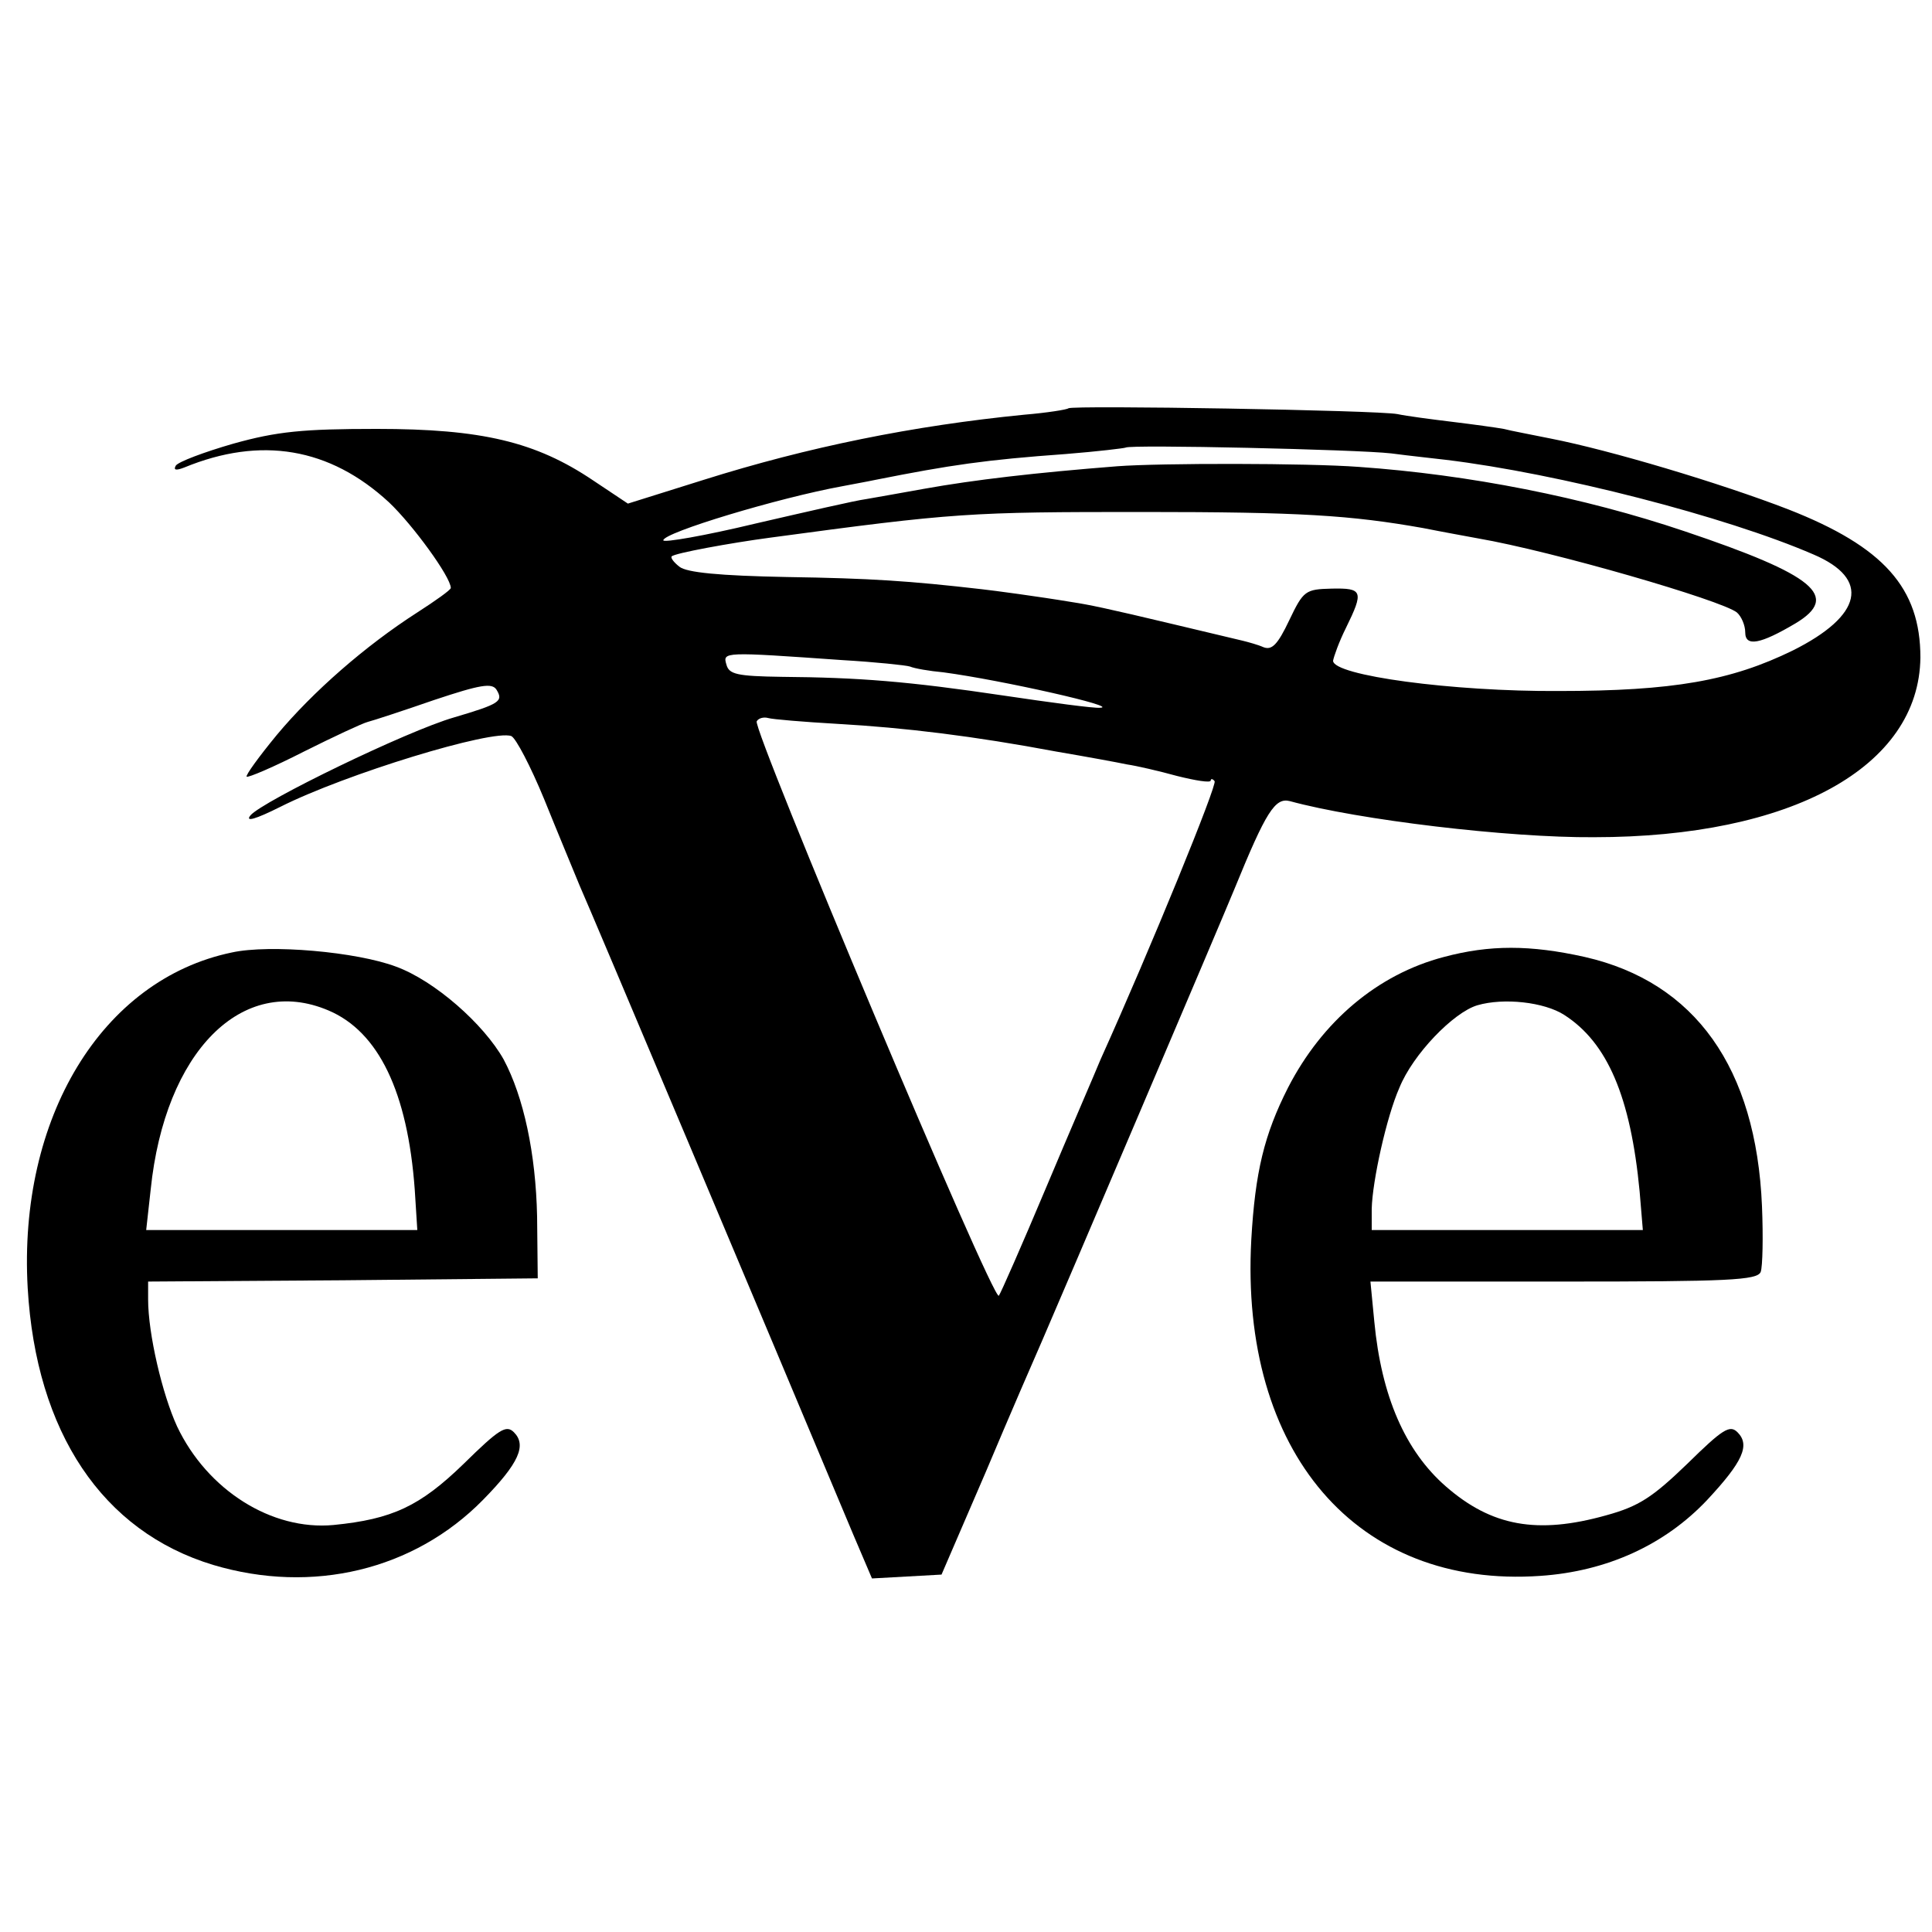
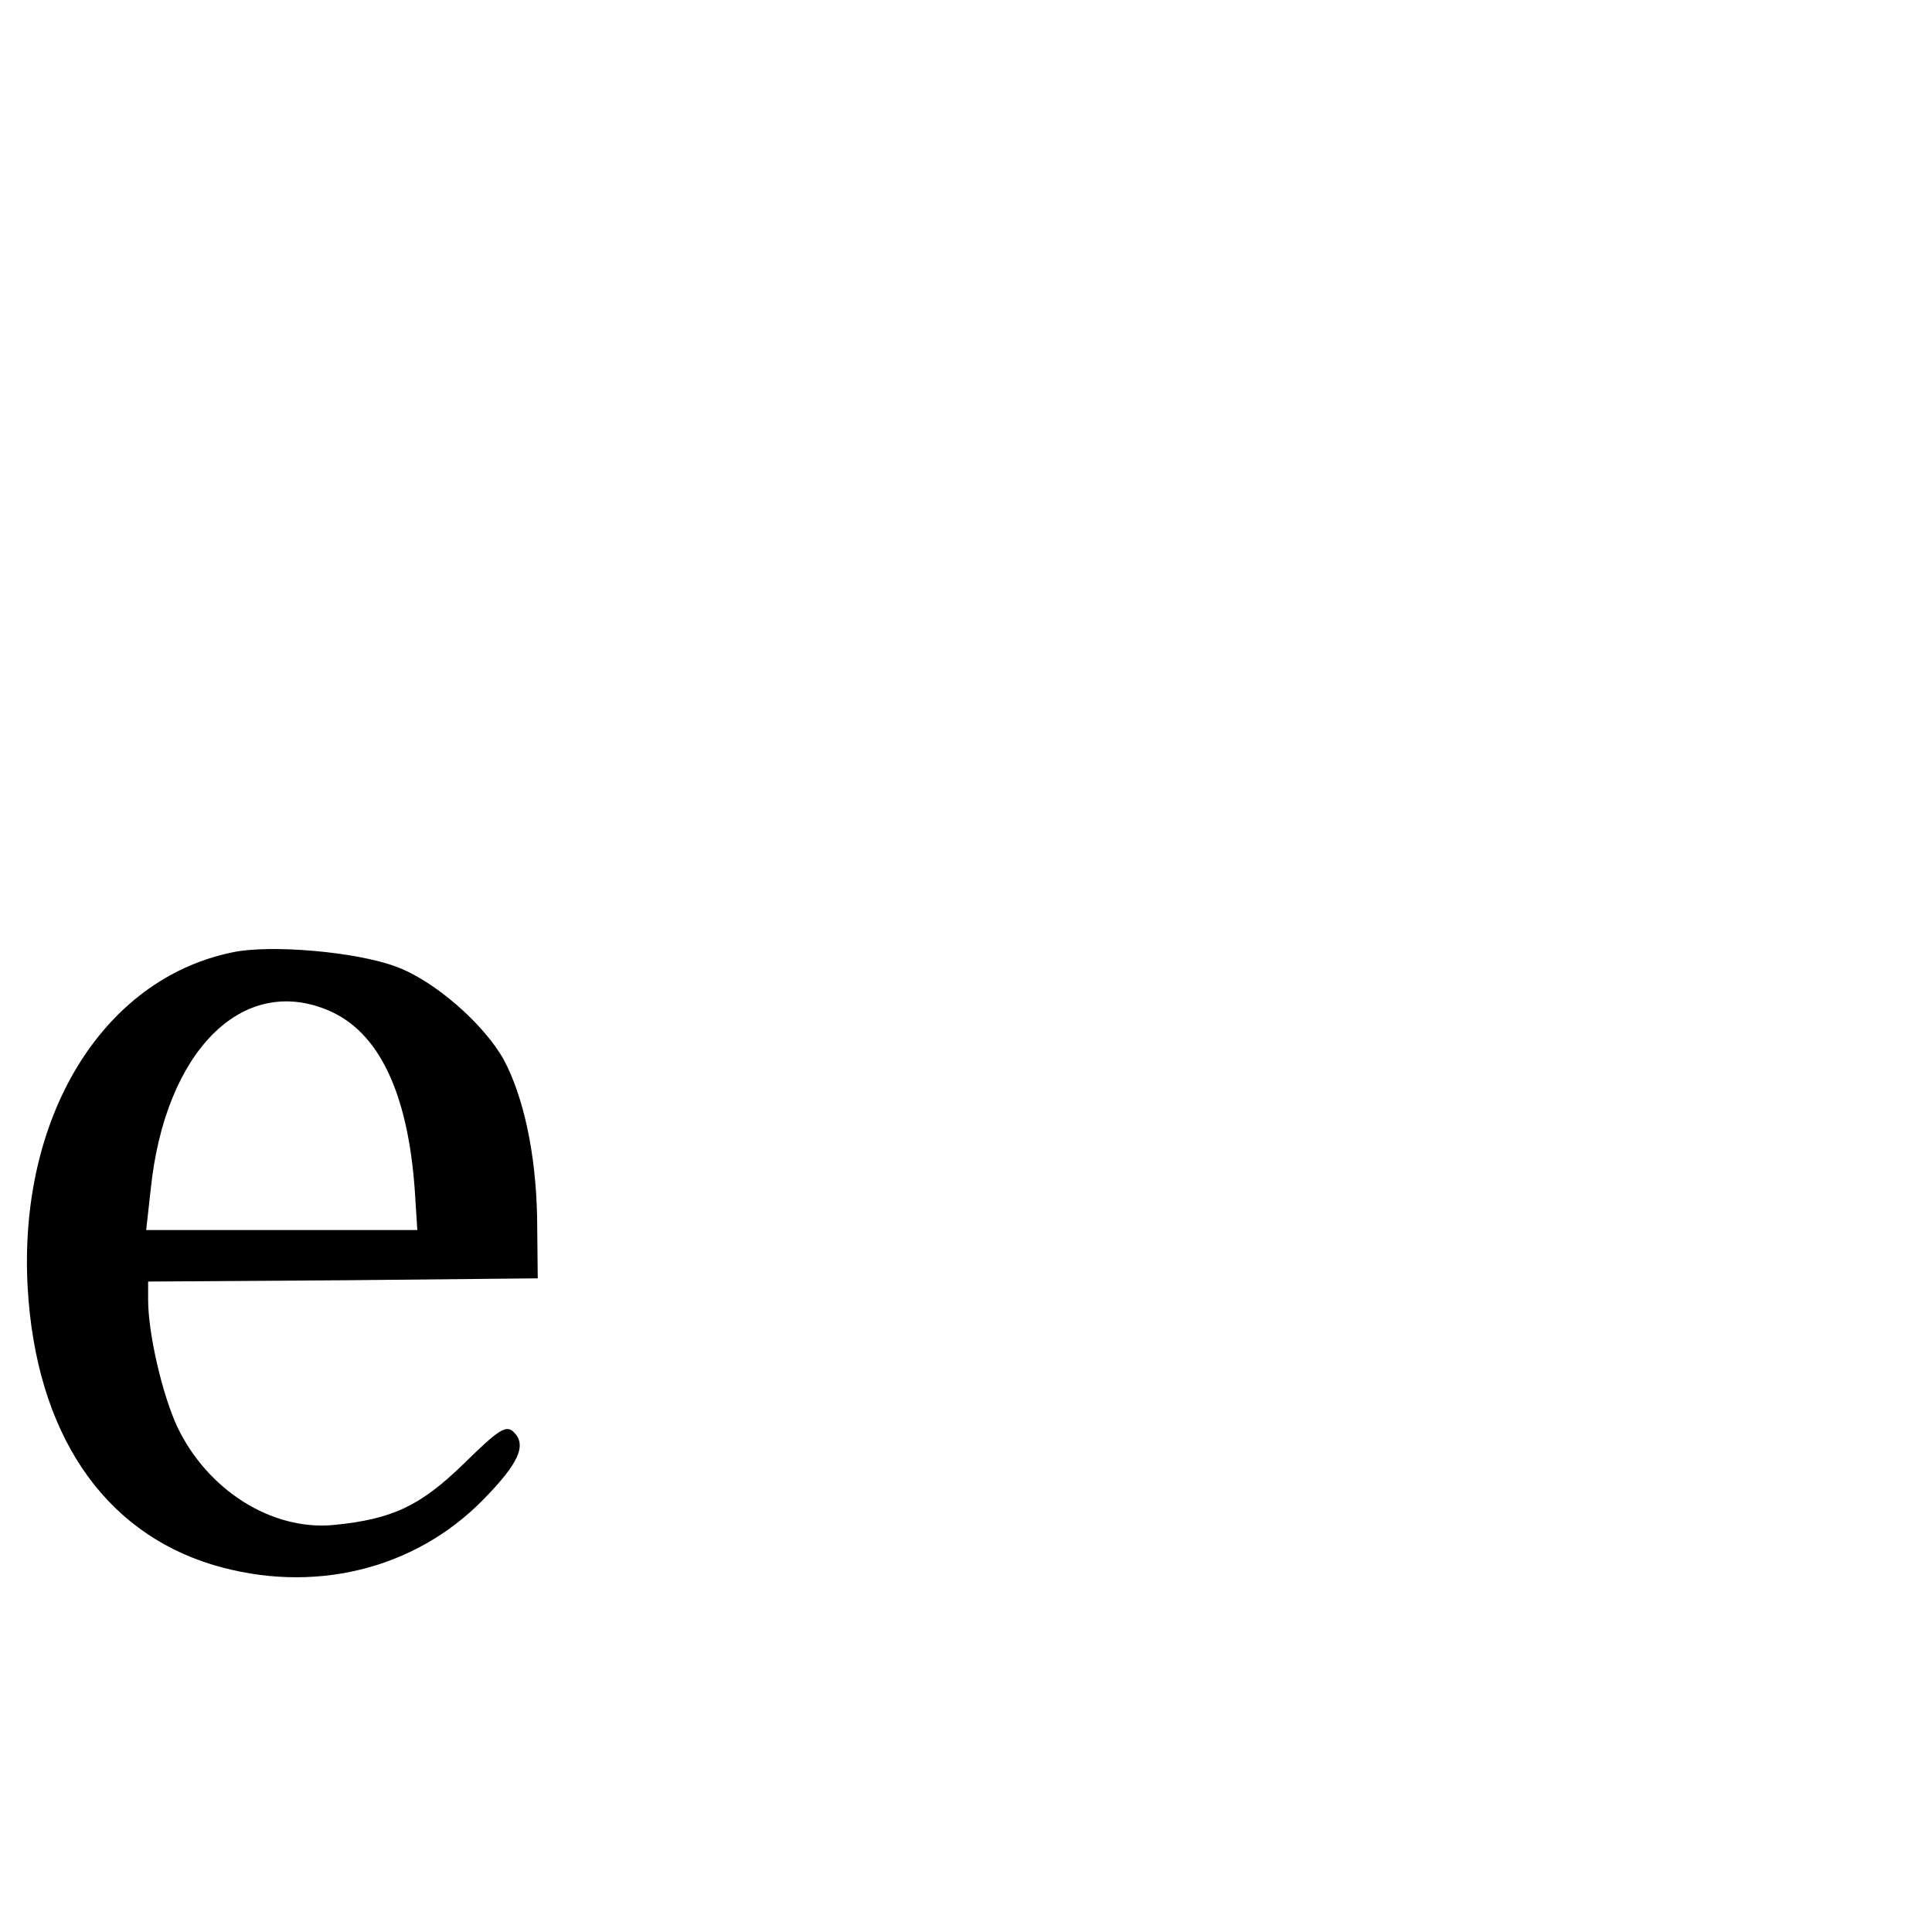
<svg xmlns="http://www.w3.org/2000/svg" version="1.0" width="300pt" height="300pt" viewBox="0 0 300 300" preserveAspectRatio="xMidYMid meet">
  <g transform="translate(0,300) scale(0.1,-0.1)" fill="#000000" stroke="none">
-     <path d="M1659 2366 c-2 -2 -33 -7 -69 -10 -172 -17 -335 -50 -497 -101 l-118 -37 -54 36 c-89 60 -173 80 -336 80 -115 0 -155 -4 -223 -23 -45 -13 -85 -28 -89 -34 -4 -7 0 -8 13 -3 119 49 226 31 318 -54 37 -35 96 -116 96 -133 0 -3 -24 -20 -52 -38 -81 -52 -162 -123 -218 -190 -28 -34 -49 -63 -47 -65 2 -2 42 15 89 39 46 23 91 44 99 46 8 2 54 17 103 34 72 24 90 27 97 16 11 -18 5 -22 -66 -43 -73 -21 -297 -130 -316 -152 -9 -11 8 -6 46 13 101 51 330 121 359 110 7 -3 30 -47 51 -98 21 -52 46 -112 55 -134 17 -38 293 -693 425 -1008 l29 -68 54 3 54 3 69 160 c37 88 77 180 88 205 24 55 278 651 298 700 49 120 63 142 86 136 106 -29 339 -57 472 -56 307 0 505 109 507 279 0 108 -57 172 -205 230 -106 41 -277 92 -369 110 -29 6 -62 12 -73 15 -11 2 -47 7 -80 11 -33 4 -71 9 -85 12 -30 6 -505 14 -511 9z m501 -70 c30 -4 69 -8 85 -10 174 -21 435 -88 571 -147 89 -38 76 -95 -32 -149 -96 -47 -186 -63 -364 -63 -164 -1 -350 24 -350 47 1 6 9 29 20 51 28 57 26 62 -22 61 -41 -1 -44 -3 -66 -49 -18 -38 -27 -47 -40 -42 -9 4 -24 8 -32 10 -8 2 -55 13 -105 25 -109 26 -134 31 -160 35 -54 9 -122 18 -140 20 -113 13 -173 17 -303 19 -105 2 -156 7 -167 16 -9 7 -14 14 -12 16 4 5 92 21 152 29 289 39 310 40 580 40 244 0 322 -5 435 -25 30 -6 69 -13 85 -16 116 -20 378 -96 402 -115 7 -6 13 -20 13 -31 0 -23 24 -18 78 14 70 42 30 75 -172 143 -157 53 -335 88 -506 100 -80 6 -309 6 -375 1 -127 -10 -222 -21 -300 -35 -33 -6 -73 -13 -90 -16 -16 -2 -94 -20 -172 -38 -79 -19 -143 -30 -143 -26 0 12 179 66 278 84 15 3 38 7 52 10 116 23 170 31 295 40 50 4 91 9 93 10 6 5 360 -3 412 -9z m-852 -321 c51 -3 99 -8 105 -10 7 -3 30 -7 52 -9 90 -12 276 -54 243 -55 -9 -1 -76 8 -150 19 -148 22 -224 28 -344 29 -70 1 -82 4 -86 19 -6 20 -5 20 180 7z m-8 -99 c106 -6 212 -19 340 -43 47 -8 96 -17 110 -20 14 -2 49 -10 78 -18 28 -7 52 -11 52 -7 0 3 3 3 6 -1 5 -4 -99 -259 -177 -432 -9 -22 -48 -112 -85 -200 -37 -88 -70 -163 -73 -167 -9 -10 -383 880 -376 892 3 5 11 7 18 5 7 -2 55 -6 107 -9z" />
    <path d="M360 1521 c-202 -42 -332 -257 -317 -521 13 -224 116 -378 288 -430 154 -46 312 -8 419 101 56 57 68 85 48 105 -12 12 -23 5 -78 -49 -68 -66 -111 -86 -202 -95 -96 -9 -196 54 -243 153 -23 50 -45 144 -45 197 l0 28 303 2 302 3 -1 96 c-2 98 -21 186 -52 244 -31 55 -107 122 -167 144 -61 23 -196 35 -255 22z m150 -90 c78 -33 123 -127 134 -278 l4 -63 -210 0 -211 0 7 63 c22 214 142 335 276 278z" />
-     <path d="M2242 1514 c-103 -27 -189 -100 -242 -203 -37 -73 -51 -131 -57 -236 -18 -330 164 -542 449 -522 103 7 193 48 259 118 55 59 67 85 47 105 -12 12 -23 5 -78 -49 -54 -52 -75 -66 -126 -80 -107 -30 -178 -17 -249 45 -63 55 -100 140 -111 256 l-6 62 300 0 c255 0 301 2 306 15 3 8 4 54 2 102 -9 215 -104 348 -275 387 -85 19 -148 19 -219 0z m187 -90 c67 -43 103 -127 117 -274 l5 -60 -210 0 -211 0 0 33 c1 43 23 143 43 188 21 52 84 117 121 128 41 12 104 5 135 -15z" />
  </g>
</svg>